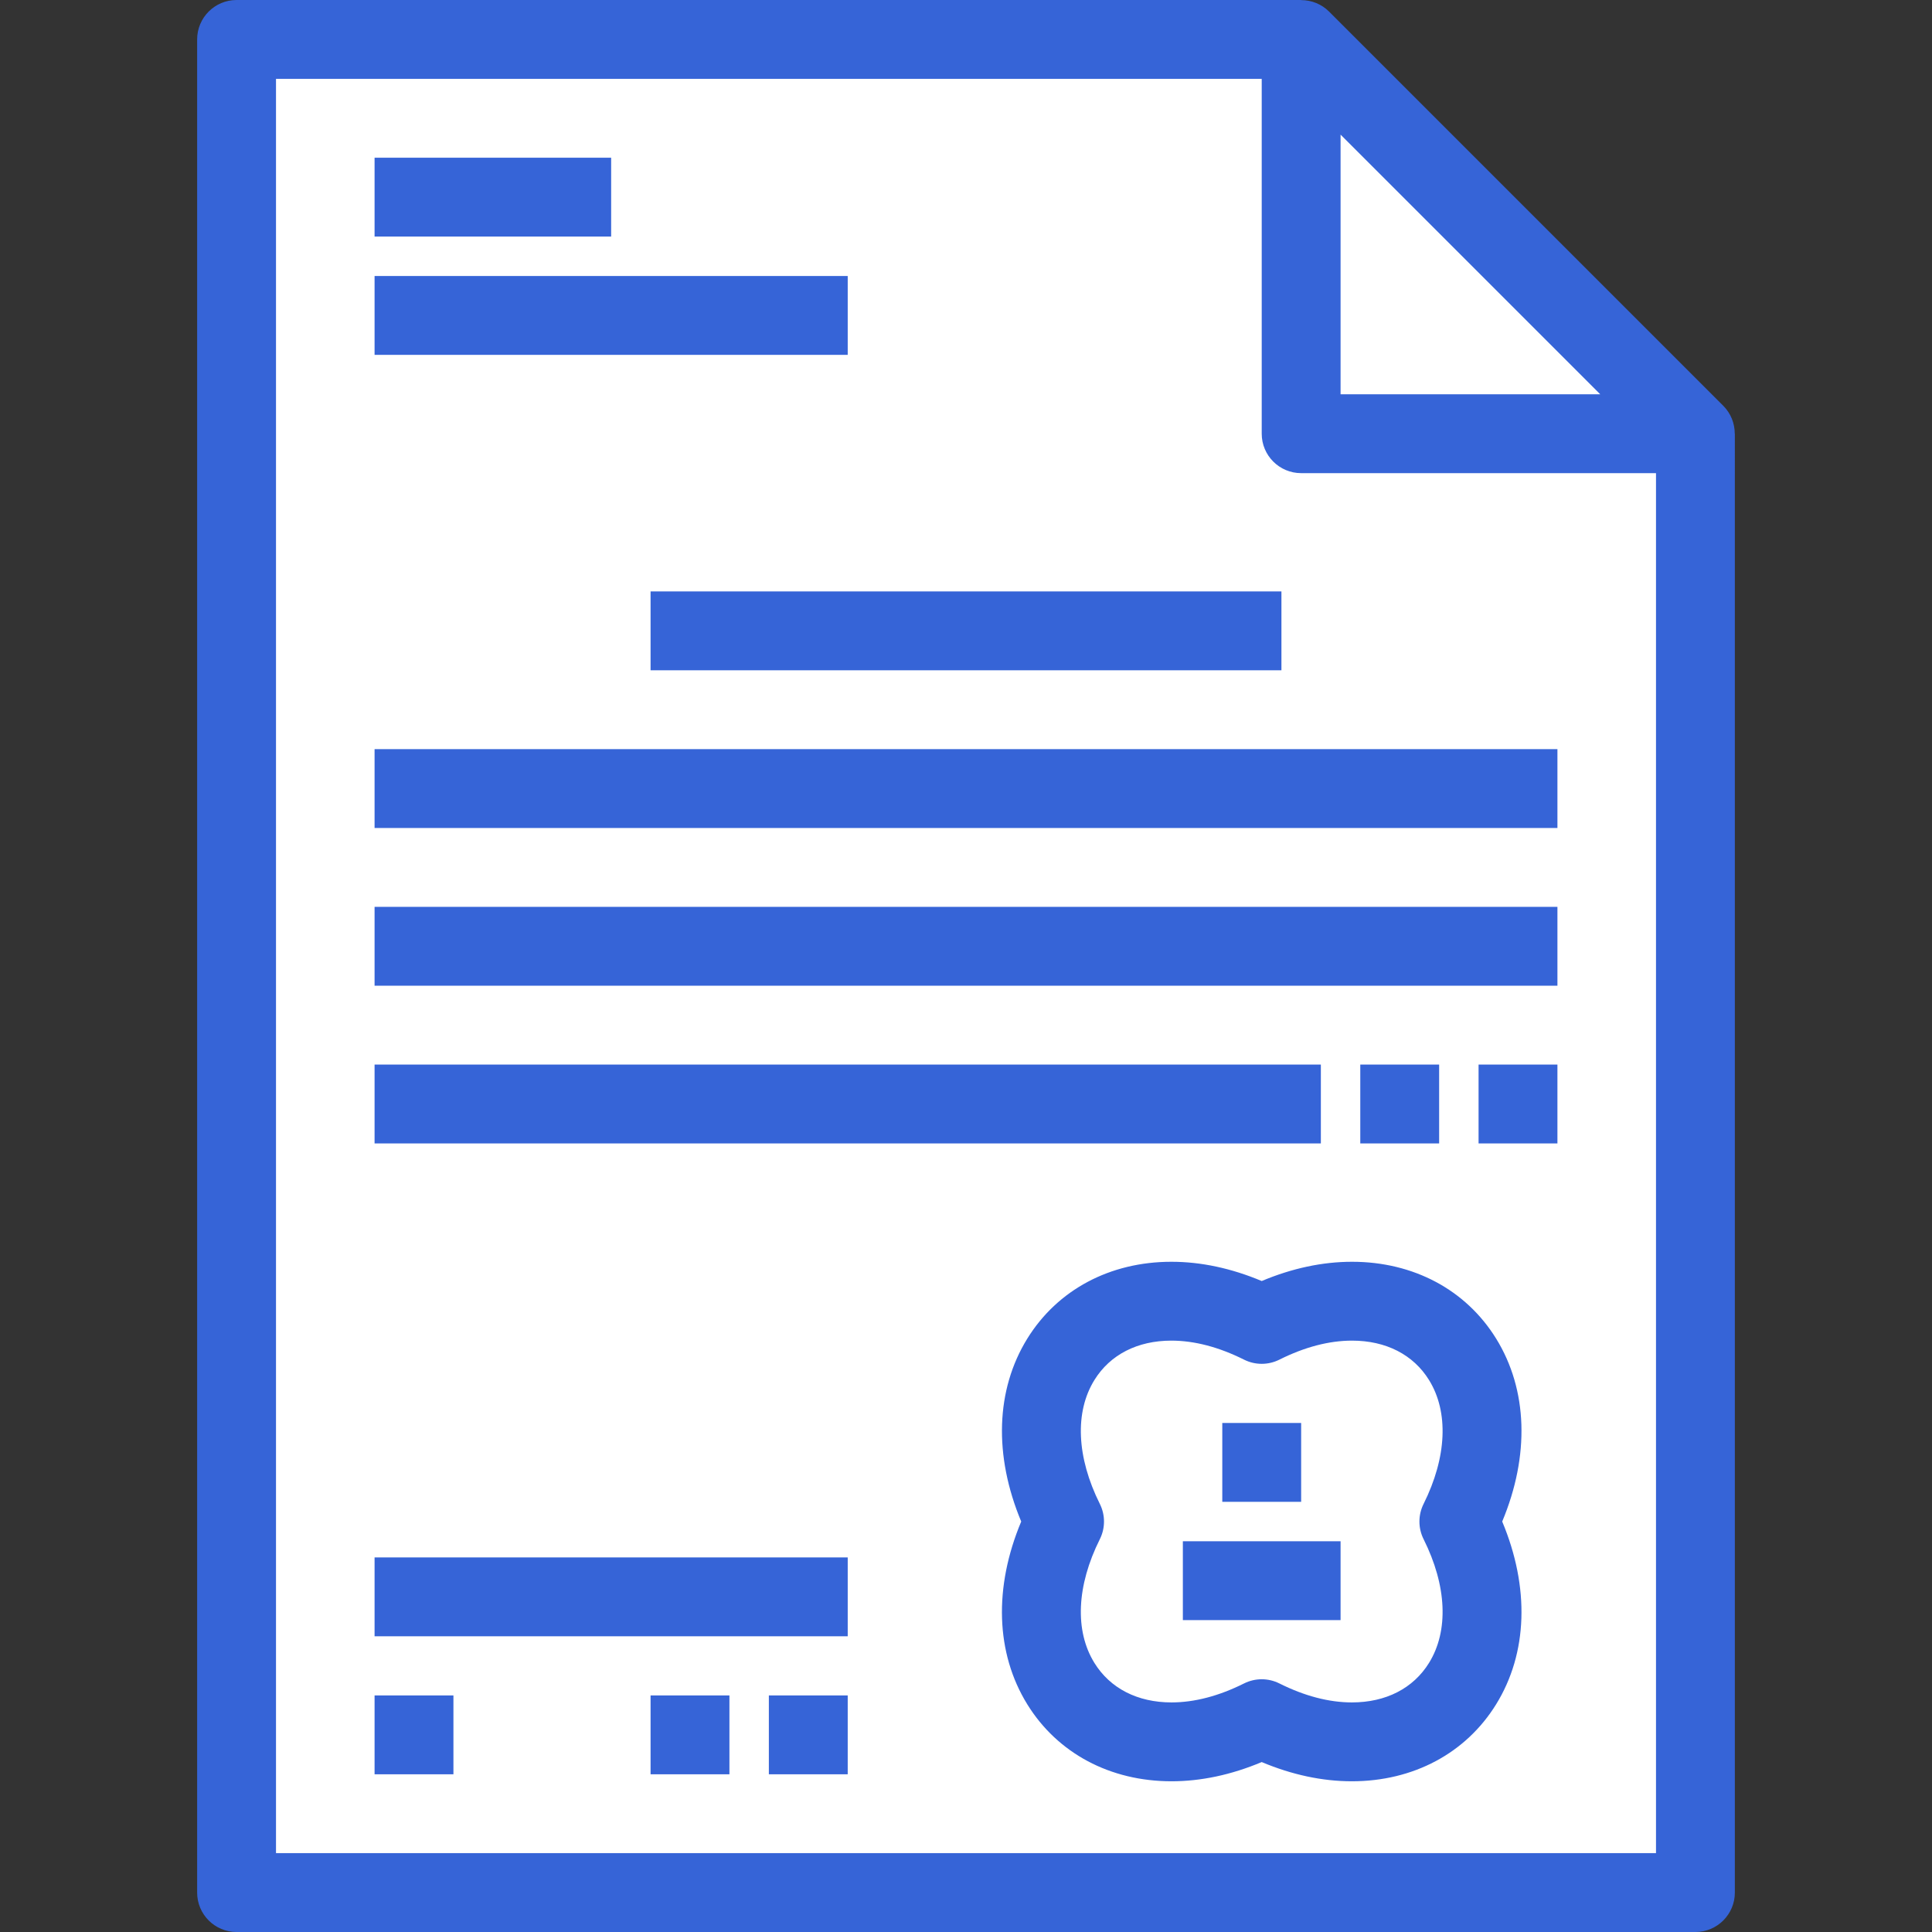
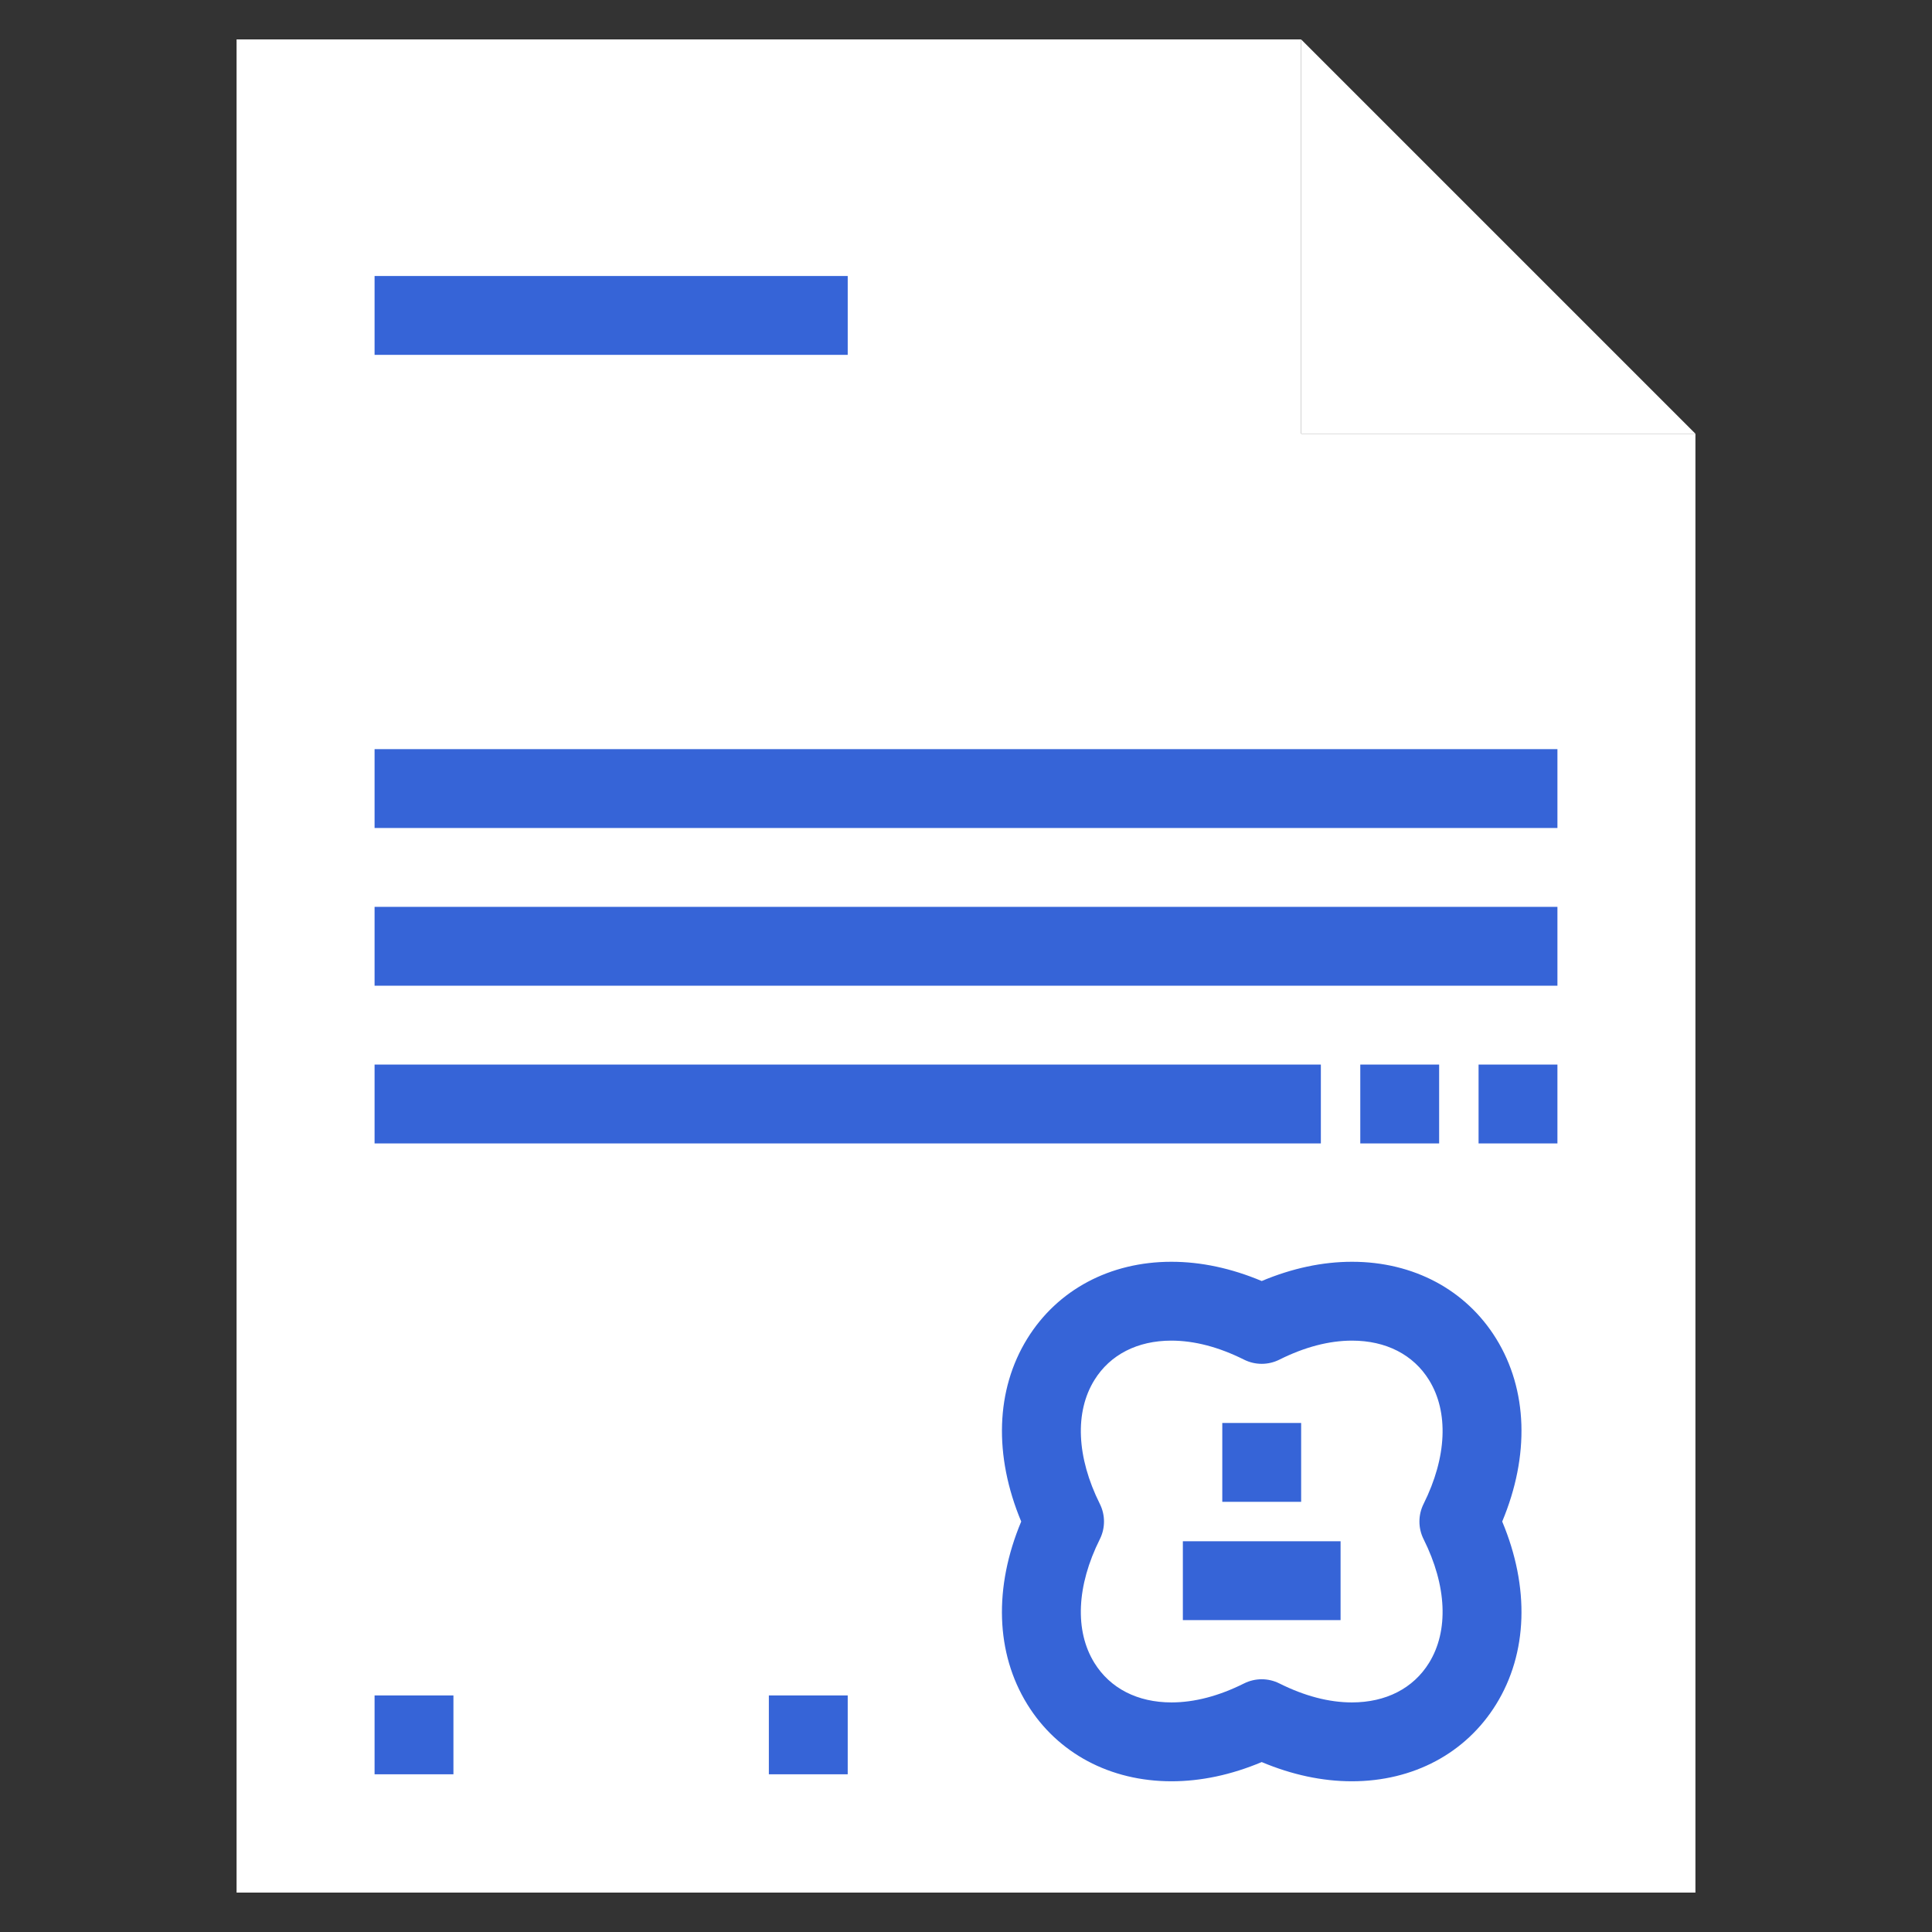
<svg xmlns="http://www.w3.org/2000/svg" fill="#000000" height="800px" width="800px" xml:space="preserve" viewBox="0 0 490 490" id="Layer_1" version="1.1">
  <rect x="0" y="0" width="490" height="490" fill="#333333" stroke="none" />
  <g stroke-width="0" id="SVGRepo_bgCarrier" />
  <g stroke-linejoin="round" stroke-linecap="round" id="SVGRepo_tracerCarrier" />
  <g id="SVGRepo_iconCarrier">
    <g>
      <g id="XMLID_30_">
        <g>
          <path d="M320,335.898c38.398-19.199,69.199,11.504,50,50c19.199,38.398-11.602,69.199-50,50 c-38.398,19.199-69.199-11.602-50-50C250.801,347.402,281.602,316.699,320,335.898z" style="fill:#ffffff;" />
          <path d="M430,110v370H60V10h270v100H430z M370,385.898c19.199-38.496-11.602-69.199-50-50 c-38.398-19.199-69.199,11.504-50,50c-19.199,38.398,11.602,69.199,50,50C358.398,455.098,389.199,424.297,370,385.898z" style="fill:#FFFFFF;" />
          <polygon points="430,110 330,110 330,10" style="fill:#ffffff;" />
        </g>
        <g>
-           <path d="M439.976,110c-0.001-2.602-0.992-5.159-2.904-7.071l-100-100c-1.912-1.912-4.47-2.903-7.071-2.904 V0H60c-5.523,0-10,4.477-10,10v470c0,5.523,4.477,10,10,10h370c5.522,0,10-4.477,10-10V110H439.976z M340,34.142L405.857,100H340 V34.142z M70,470V20h250v90c0,5.523,4.478,10,10,10h90v350H70z" style="fill:#3664D7;" />
          <path d="M379.447,339.49c-7.657-12.376-20.975-19.475-36.535-19.475c-7.511,0-15.198,1.64-22.912,4.882 c-7.714-3.242-15.401-4.882-22.912-4.882c-15.56,0-28.875,7.099-36.533,19.476c-8.036,12.989-8.541,29.684-1.551,46.403 c-6.992,16.688-6.49,33.368,1.542,46.364c7.666,12.403,20.998,19.516,36.577,19.515c7.501,0,15.178-1.637,22.877-4.872 c7.7,3.235,15.375,4.872,22.874,4.872c0.001,0,0.003,0,0.004,0c15.579-0.001,28.911-7.116,36.576-19.52 c8.031-12.996,8.533-29.673,1.542-46.358C387.988,369.172,387.483,352.478,379.447,339.49z M361.056,390.371 c5.903,11.806,6.408,23.239,1.385,31.368c-3.998,6.469-10.946,10.033-19.564,10.034c-5.817,0-12.01-1.621-18.404-4.818 c-1.407-0.704-2.94-1.056-4.472-1.056s-3.065,0.352-4.472,1.056c-6.393,3.196-12.586,4.817-18.406,4.818 c-8.618,0-15.566-3.562-19.564-10.03c-5.023-8.128-4.519-19.563,1.386-31.372c1.406-2.812,1.407-6.122,0.005-8.935 c-5.908-11.846-6.413-23.298-1.387-31.422c3.989-6.448,10.924-9.999,19.525-9.999c5.829,0,12.033,1.625,18.44,4.828 c2.815,1.407,6.129,1.407,8.943,0c6.407-3.204,12.611-4.828,18.44-4.828c8.603,0,15.538,3.551,19.527,9.998 c5.026,8.123,4.52,19.576-1.389,31.423C359.648,384.249,359.649,387.559,361.056,390.371z" style="fill:#3664D7;" />
          <rect height="20" width="20" style="fill:#3664D7;" y="360.898" x="310" />
          <rect height="20" width="40" style="fill:#3664D7;" y="390.898" x="300" />
-           <rect height="20" width="120" style="fill:#3664D7;" y="395" x="95" />
          <rect height="20" width="20" style="fill:#3664D7;" y="430" x="195" />
-           <rect height="20" width="20" style="fill:#3664D7;" y="430" x="165" />
          <rect height="20" width="20" style="fill:#3664D7;" y="430" x="95" />
-           <rect height="20" width="60" style="fill:#3664D7;" y="40" x="95" />
          <rect height="20" width="120" style="fill:#3664D7;" y="70" x="95" />
-           <rect height="20" width="160" style="fill:#3664D7;" y="150" x="165" />
          <rect height="20" width="300" style="fill:#3664D7;" y="190" x="95" />
          <rect height="20" width="300" style="fill:#3664D7;" y="230" x="95" />
          <rect height="20" width="240" style="fill:#3664D7;" y="270" x="95" />
          <rect height="20" width="20" style="fill:#3664D7;" y="270" x="375" />
          <rect height="20" width="20" style="fill:#3664D7;" y="270" x="345" />
        </g>
      </g>
    </g>
  </g>
</svg>